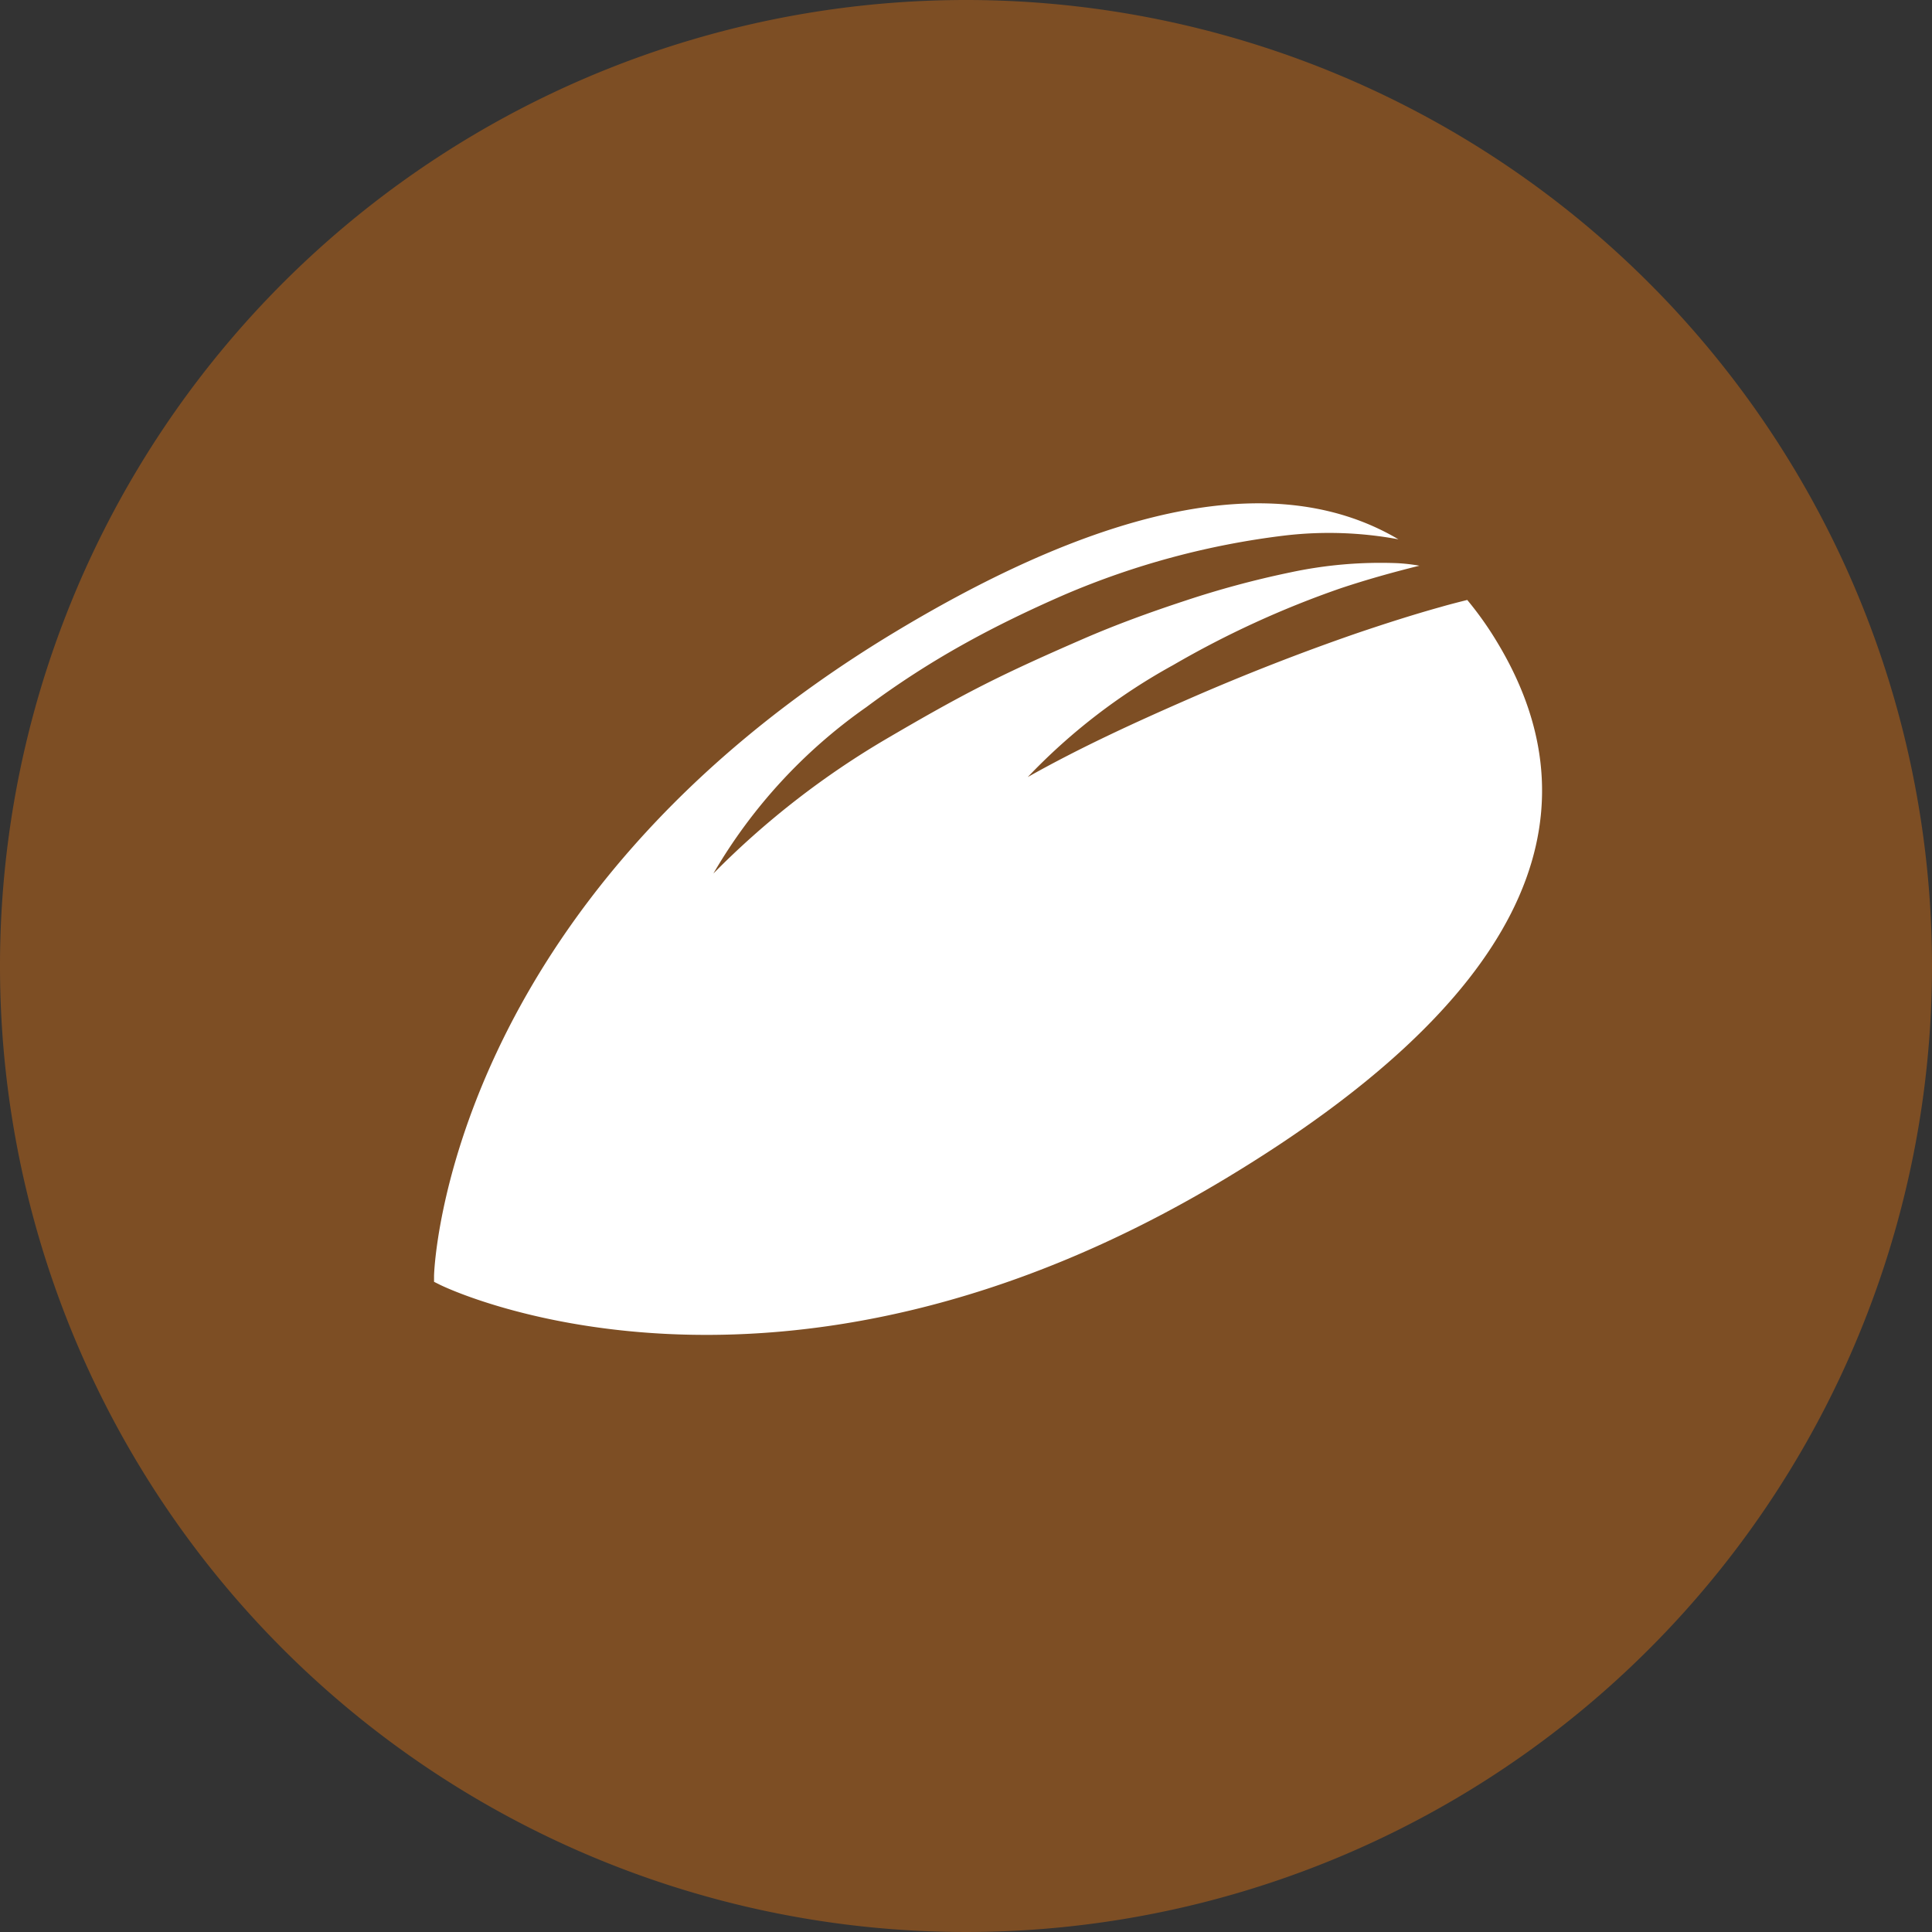
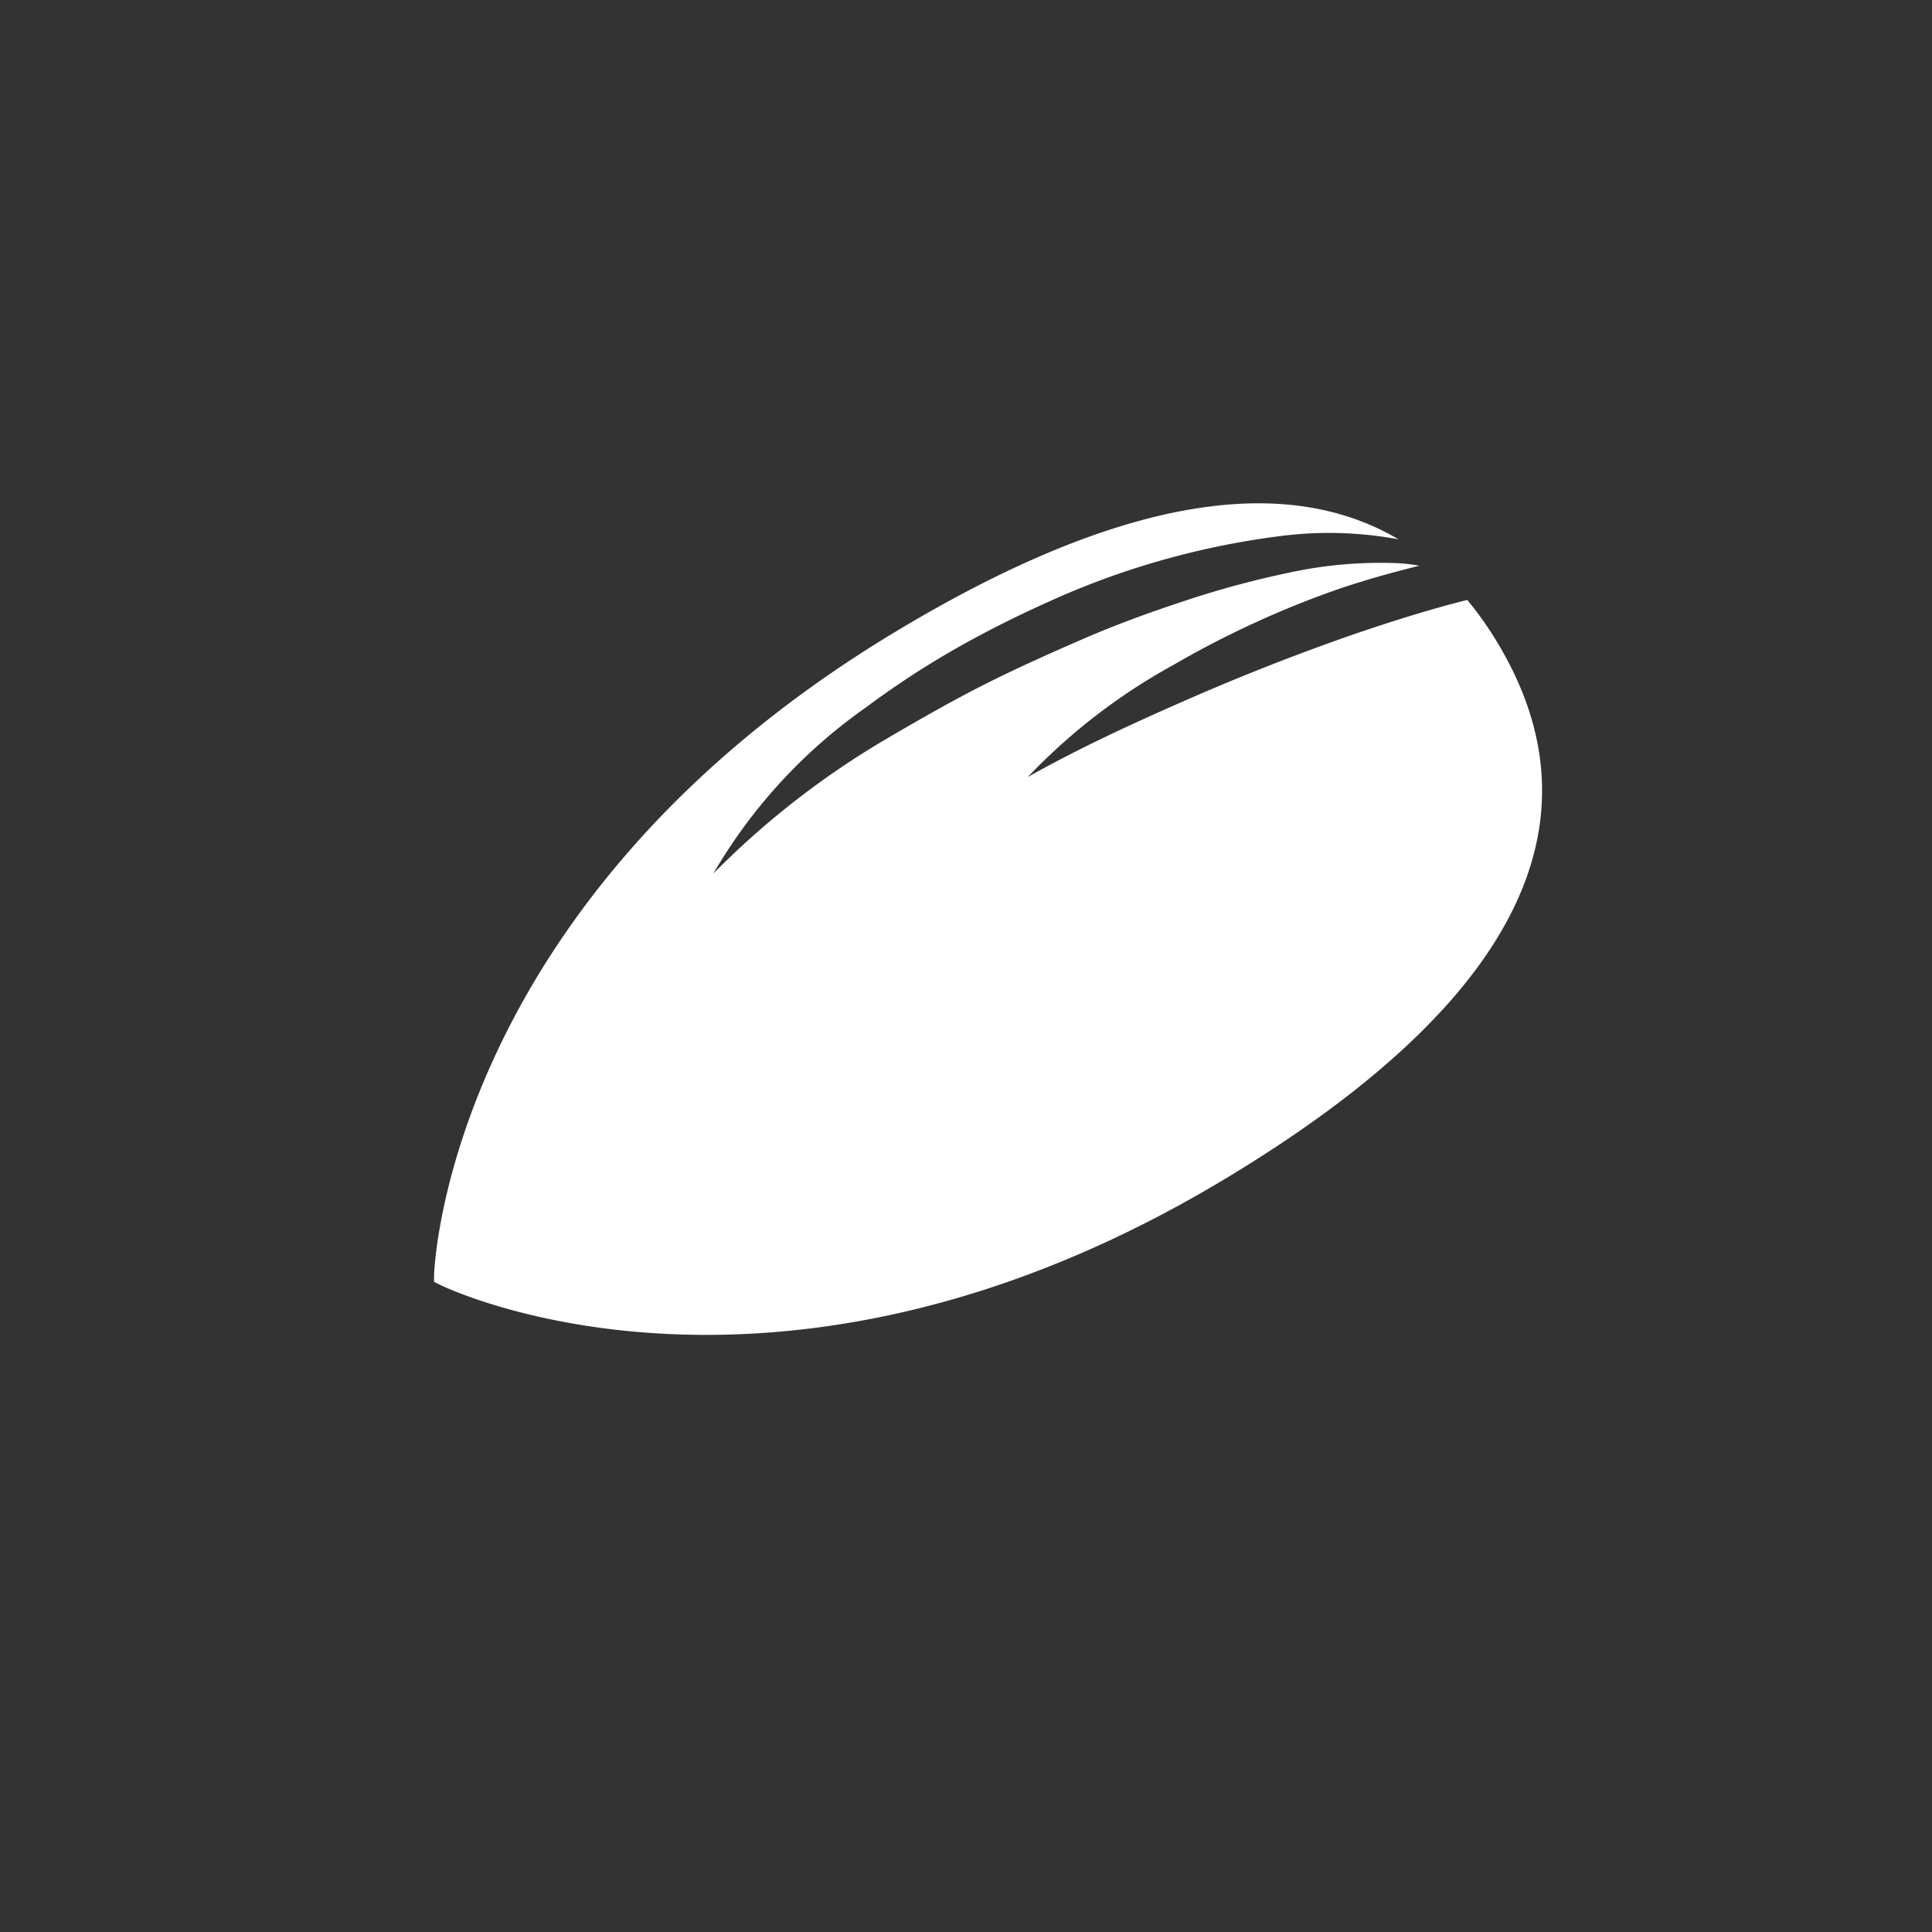
<svg xmlns="http://www.w3.org/2000/svg" viewBox="0 0 120.76 120.76">
  <rect x="0" y="0" width="120.76" height="120.76" fill="#333333" stroke="none" />
  <defs>
    <style>.cls-1{fill:#7d4e24;}.cls-2{fill:#fff;}</style>
  </defs>
  <title>Element 23</title>
  <g id="Ebene_2" data-name="Ebene 2">
    <g id="Ebene_1-2" data-name="Ebene 1">
-       <path class="cls-1" d="M120.76,60.38A60.38,60.38,0,1,1,60.38,0,60.39,60.39,0,0,1,120.76,60.38Z" />
      <path class="cls-2" d="M84.78,39.59c-3.5,1.21-7,2.58-10.39,4.06s-6.83,3.05-10.15,4.92a37.37,37.37,0,0,1,9.09-7,59.7,59.7,0,0,1,10.47-4.8c1.62-.54,3.26-1,4.92-1.41a10.91,10.91,0,0,0-1.4-.16,26.92,26.92,0,0,0-6.68.58,58.49,58.49,0,0,0-6.57,1.77c-2.16.71-4.31,1.49-6.4,2.4s-4.18,1.84-6.21,2.87-4,2.16-6,3.33A52.55,52.55,0,0,0,44.59,54.6a32.86,32.86,0,0,1,9.56-10.4,54.54,54.54,0,0,1,6-3.89c2.07-1.16,4.21-2.19,6.39-3.14a50.25,50.25,0,0,1,13.79-3.7,23.73,23.73,0,0,1,7.08.24C80.09,29.38,69.57,31.3,56,39.47c-28.15,16.93-28.87,40-28.87,40.28v.37l.34.17c.2.11,21,10.31,49.11-6.61,18.13-10.9,23.86-22.19,17-33.54a21.05,21.05,0,0,0-1.87-2.64c-.55.14-1.11.28-1.66.44C88.29,38.43,86.52,39,84.78,39.59Z" />
    </g>
  </g>
</svg>